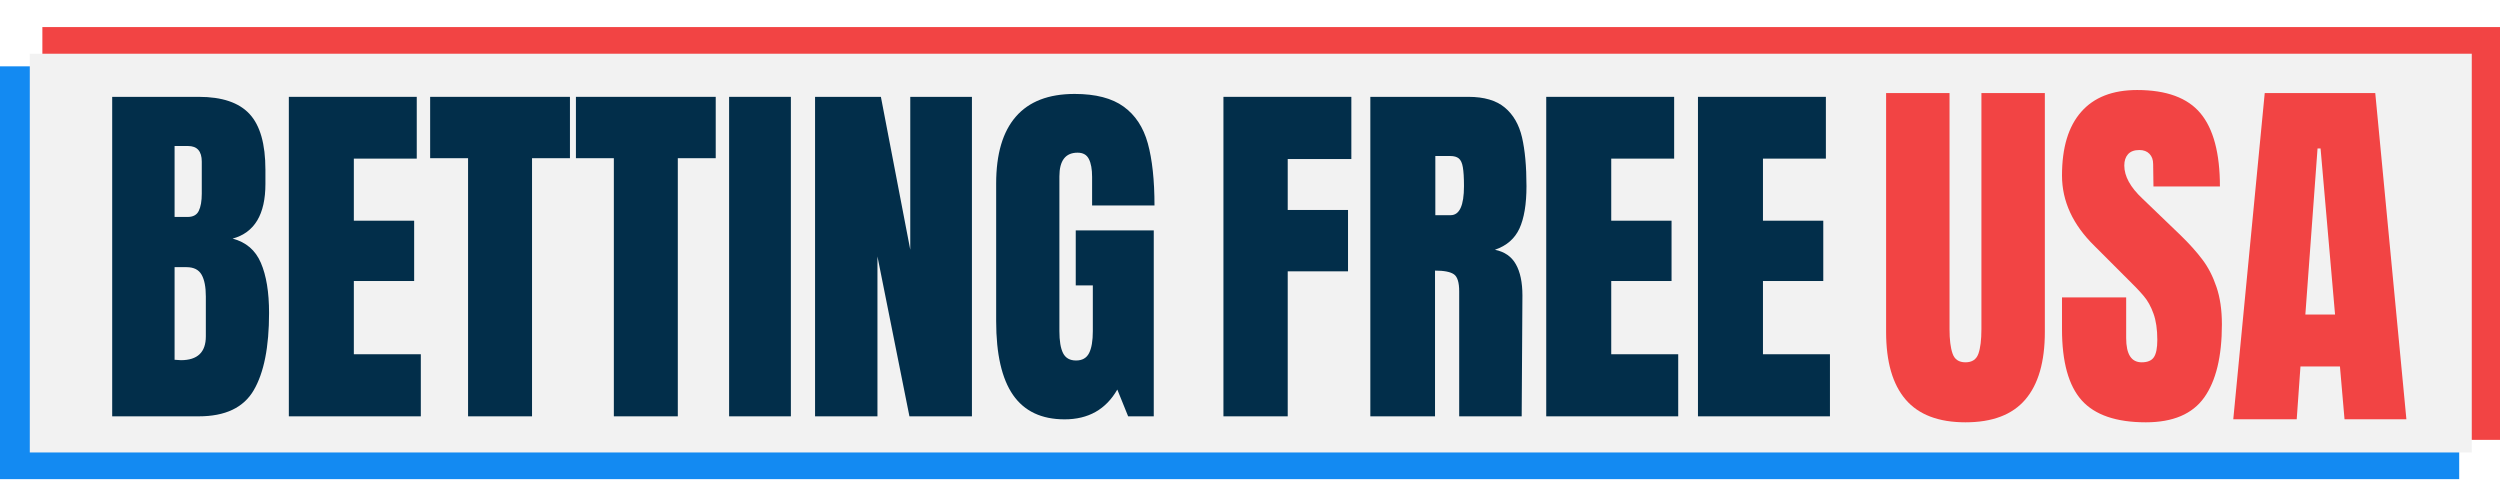
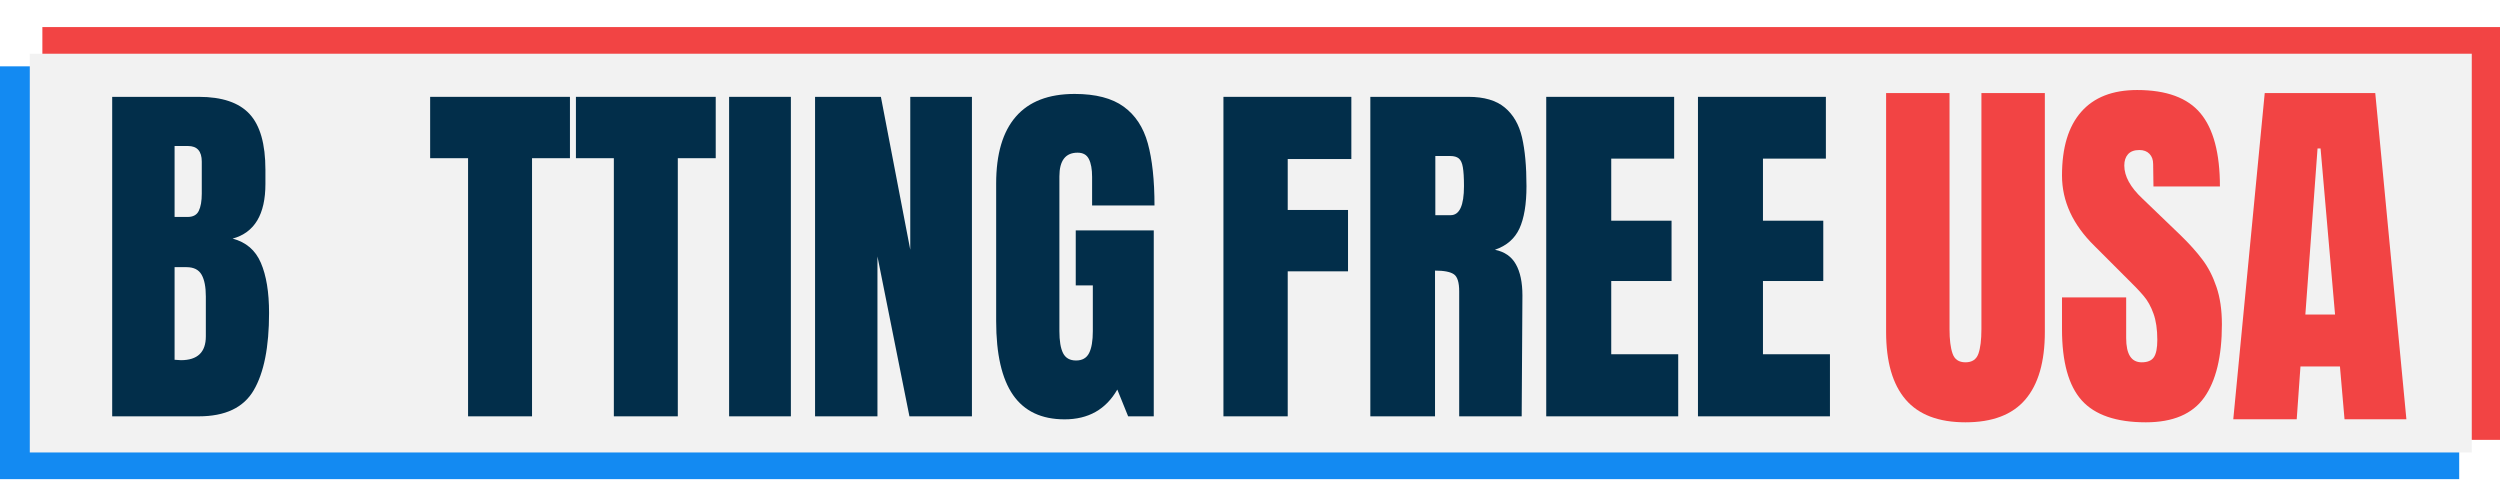
<svg xmlns="http://www.w3.org/2000/svg" width="500" viewBox="0 0 375 75" height="100" preserveAspectRatio="xMidYMid meet">
  <defs>
    <g />
    <clipPath id="72d69b90d1">
      <path d="M 6.355 4.062 L 375 4.062 L 375 65.984 L 6.355 65.984 Z M 6.355 4.062 " clip-rule="nonzero" />
    </clipPath>
    <clipPath id="7f19fa860e">
      <path d="M 0 9.945 L 368.879 9.945 L 368.879 71.871 L 0 71.871 Z M 0 9.945 " clip-rule="nonzero" />
    </clipPath>
    <clipPath id="08740733e9">
      <path d="M 4.469 8.062 L 370.766 8.062 L 370.766 67.871 L 4.469 67.871 Z M 4.469 8.062 " clip-rule="nonzero" />
    </clipPath>
  </defs>
  <g clip-path="url(#72d69b90d1)">
    <path fill="#f24444" d="M 6.355 4.062 L 375 4.062 L 375 65.984 L 6.355 65.984 Z M 6.355 4.062 " fill-opacity="1" fill-rule="nonzero" />
  </g>
  <g clip-path="url(#7f19fa860e)">
    <path fill="#138af2" d="M 0 9.945 L 368.887 9.945 L 368.887 71.871 L 0 71.871 Z M 0 9.945 " fill-opacity="1" fill-rule="nonzero" />
  </g>
  <g clip-path="url(#08740733e9)">
    <path fill="#f2f2f2" d="M 4.469 8.062 L 370.801 8.062 L 370.801 67.871 L 4.469 67.871 Z M 4.469 8.062 " fill-opacity="1" fill-rule="nonzero" />
  </g>
  <g fill="#022e4a" fill-opacity="1">
    <g transform="translate(14.704, 62.449)">
      <g>
        <path d="M 2.125 -47.922 L 15.109 -47.922 C 18.609 -47.922 21.148 -47.062 22.734 -45.344 C 24.316 -43.633 25.109 -40.848 25.109 -36.984 L 25.109 -34.859 C 25.109 -30.285 23.469 -27.551 20.188 -26.656 C 22.195 -26.133 23.609 -24.926 24.422 -23.031 C 25.242 -21.133 25.656 -18.625 25.656 -15.5 C 25.656 -10.406 24.891 -6.547 23.359 -3.922 C 21.836 -1.305 19.086 0 15.109 0 L 2.125 0 Z M 13.438 -29.906 C 14.258 -29.906 14.816 -30.207 15.109 -30.812 C 15.41 -31.426 15.562 -32.289 15.562 -33.406 L 15.562 -38.203 C 15.562 -39.766 14.875 -40.547 13.5 -40.547 L 11.484 -40.547 L 11.484 -29.906 Z M 12.438 -8.422 C 14.926 -8.422 16.172 -9.613 16.172 -12 L 16.172 -17.969 C 16.172 -19.414 15.957 -20.508 15.531 -21.25 C 15.102 -22 14.352 -22.375 13.281 -22.375 L 11.484 -22.375 L 11.484 -8.484 Z M 12.438 -8.422 " />
      </g>
    </g>
  </g>
  <g fill="#022e4a" fill-opacity="1">
    <g transform="translate(41.201, 62.449)">
      <g>
-         <path d="M 2.125 0 L 2.125 -47.922 L 21.312 -47.922 L 21.312 -38.656 L 11.875 -38.656 L 11.875 -29.344 L 20.922 -29.344 L 20.922 -20.297 L 11.875 -20.297 L 11.875 -9.312 L 21.922 -9.312 L 21.922 0 Z M 2.125 0 " />
-       </g>
+         </g>
    </g>
  </g>
  <g fill="#022e4a" fill-opacity="1">
    <g transform="translate(63.96, 62.449)">
      <g>
        <path d="M 6.25 0 L 6.25 -38.719 L 0.562 -38.719 L 0.562 -47.922 L 21.531 -47.922 L 21.531 -38.719 L 15.844 -38.719 L 15.844 0 Z M 6.25 0 " />
      </g>
    </g>
  </g>
  <g fill="#022e4a" fill-opacity="1">
    <g transform="translate(85.827, 62.449)">
      <g>
        <path d="M 6.25 0 L 6.25 -38.719 L 0.562 -38.719 L 0.562 -47.922 L 21.531 -47.922 L 21.531 -38.719 L 15.844 -38.719 L 15.844 0 Z M 6.25 0 " />
      </g>
    </g>
  </g>
  <g fill="#022e4a" fill-opacity="1">
    <g transform="translate(107.694, 62.449)">
      <g>
        <path d="M 1.672 0 L 1.672 -47.922 L 10.938 -47.922 L 10.938 0 Z M 1.672 0 " />
      </g>
    </g>
  </g>
  <g fill="#022e4a" fill-opacity="1">
    <g transform="translate(120.134, 62.449)">
      <g>
        <path d="M 2.125 0 L 2.125 -47.922 L 12 -47.922 L 16.406 -24.984 L 16.406 -47.922 L 25.656 -47.922 L 25.656 0 L 16.281 0 L 11.484 -23.984 L 11.484 0 Z M 2.125 0 " />
      </g>
    </g>
  </g>
  <g fill="#022e4a" fill-opacity="1">
    <g transform="translate(147.69, 62.449)">
      <g>
        <path d="M 12 0.453 C 8.539 0.453 5.961 -0.766 4.266 -3.203 C 2.578 -5.641 1.734 -9.332 1.734 -14.281 L 1.734 -34.922 C 1.734 -39.348 2.719 -42.691 4.688 -44.953 C 6.656 -47.223 9.594 -48.359 13.5 -48.359 C 16.656 -48.359 19.109 -47.723 20.859 -46.453 C 22.609 -45.191 23.816 -43.352 24.484 -40.938 C 25.148 -38.52 25.484 -35.414 25.484 -31.625 L 16.125 -31.625 L 16.125 -35.922 C 16.125 -37.078 15.961 -37.969 15.641 -38.594 C 15.328 -39.227 14.766 -39.547 13.953 -39.547 C 12.129 -39.547 11.219 -38.359 11.219 -35.984 L 11.219 -12.781 C 11.219 -11.32 11.398 -10.223 11.766 -9.484 C 12.141 -8.742 12.789 -8.375 13.719 -8.375 C 14.645 -8.375 15.297 -8.742 15.672 -9.484 C 16.047 -10.223 16.234 -11.32 16.234 -12.781 L 16.234 -19.641 L 13.672 -19.641 L 13.672 -27.891 L 25.375 -27.891 L 25.375 0 L 21.531 0 L 19.906 -4.016 C 18.195 -1.035 15.562 0.453 12 0.453 Z M 12 0.453 " />
      </g>
    </g>
  </g>
  <g fill="#022e4a" fill-opacity="1">
    <g transform="translate(174.535, 62.449)">
      <g />
    </g>
  </g>
  <g fill="#f24444" fill-opacity="1">
    <g transform="translate(281.321, 62.894)">
      <g>
        <path d="M 13.5 0.453 C 9.477 0.453 6.488 -0.68 4.531 -2.953 C 2.57 -5.234 1.594 -8.617 1.594 -13.109 L 1.594 -48.938 L 11.109 -48.938 L 11.109 -13.5 C 11.109 -11.945 11.258 -10.734 11.562 -9.859 C 11.863 -8.984 12.508 -8.547 13.5 -8.547 C 14.488 -8.547 15.133 -8.973 15.438 -9.828 C 15.738 -10.68 15.891 -11.906 15.891 -13.5 L 15.891 -48.938 L 25.406 -48.938 L 25.406 -13.109 C 25.406 -8.617 24.426 -5.234 22.469 -2.953 C 20.52 -0.68 17.531 0.453 13.5 0.453 Z M 13.5 0.453 " />
      </g>
    </g>
  </g>
  <g fill="#f24444" fill-opacity="1">
    <g transform="translate(308.097, 62.894)">
      <g>
        <path d="M 13.781 0.453 C 9.344 0.453 6.133 -0.645 4.156 -2.844 C 2.188 -5.051 1.203 -8.602 1.203 -13.5 L 1.203 -18.281 L 10.828 -18.281 L 10.828 -12.188 C 10.828 -9.758 11.602 -8.547 13.156 -8.547 C 14.031 -8.547 14.641 -8.801 14.984 -9.312 C 15.328 -9.82 15.5 -10.688 15.5 -11.906 C 15.5 -13.5 15.305 -14.816 14.922 -15.859 C 14.547 -16.91 14.062 -17.785 13.469 -18.484 C 12.883 -19.191 11.832 -20.285 10.312 -21.766 L 6.094 -25.984 C 2.832 -29.172 1.203 -32.703 1.203 -36.578 C 1.203 -40.754 2.16 -43.93 4.078 -46.109 C 5.992 -48.297 8.789 -49.391 12.469 -49.391 C 16.875 -49.391 20.047 -48.223 21.984 -45.891 C 23.922 -43.555 24.891 -39.898 24.891 -34.922 L 14.922 -34.922 L 14.875 -38.281 C 14.875 -38.926 14.691 -39.438 14.328 -39.812 C 13.961 -40.195 13.457 -40.391 12.812 -40.391 C 12.051 -40.391 11.484 -40.18 11.109 -39.766 C 10.734 -39.348 10.547 -38.781 10.547 -38.062 C 10.547 -36.457 11.457 -34.801 13.281 -33.094 L 18.969 -27.625 C 20.301 -26.332 21.398 -25.109 22.266 -23.953 C 23.141 -22.797 23.844 -21.426 24.375 -19.844 C 24.914 -18.27 25.188 -16.398 25.188 -14.234 C 25.188 -9.41 24.301 -5.754 22.531 -3.266 C 20.758 -0.785 17.844 0.453 13.781 0.453 Z M 13.781 0.453 " />
      </g>
    </g>
  </g>
  <g fill="#f24444" fill-opacity="1">
    <g transform="translate(334.132, 62.894)">
      <g>
        <path d="M 0.859 0 L 5.578 -48.938 L 22.156 -48.938 L 26.828 0 L 17.547 0 L 16.859 -7.922 L 10.938 -7.922 L 10.375 0 Z M 11.672 -15.719 L 16.125 -15.719 L 13.953 -40.625 L 13.5 -40.625 Z M 11.672 -15.719 " />
      </g>
    </g>
  </g>
  <g fill="#022e4a" fill-opacity="1">
    <g transform="translate(181.391, 62.449)">
      <g>
        <path d="M 2.125 0 L 2.125 -47.922 L 21.312 -47.922 L 21.312 -38.594 L 11.766 -38.594 L 11.766 -30.953 L 20.812 -30.953 L 20.812 -21.75 L 11.766 -21.75 L 11.766 0 Z M 2.125 0 " />
      </g>
    </g>
  </g>
  <g fill="#022e4a" fill-opacity="1">
    <g transform="translate(203.425, 62.449)">
      <g>
        <path d="M 2.125 -47.922 L 16.844 -47.922 C 19.188 -47.922 21 -47.391 22.281 -46.328 C 23.562 -45.266 24.426 -43.773 24.875 -41.859 C 25.32 -39.941 25.547 -37.5 25.547 -34.531 C 25.547 -31.812 25.191 -29.688 24.484 -28.156 C 23.773 -26.633 22.551 -25.578 20.812 -24.984 C 22.258 -24.691 23.305 -23.969 23.953 -22.812 C 24.609 -21.656 24.938 -20.094 24.938 -18.125 L 24.828 0 L 15.453 0 L 15.453 -18.75 C 15.453 -20.082 15.191 -20.93 14.672 -21.297 C 14.148 -21.672 13.203 -21.859 11.828 -21.859 L 11.828 0 L 2.125 0 Z M 14.172 -30.172 C 15.504 -30.172 16.172 -31.625 16.172 -34.531 C 16.172 -35.789 16.113 -36.738 16 -37.375 C 15.895 -38.008 15.691 -38.445 15.391 -38.688 C 15.098 -38.926 14.672 -39.047 14.109 -39.047 L 11.875 -39.047 L 11.875 -30.172 Z M 14.172 -30.172 " />
      </g>
    </g>
  </g>
  <g fill="#022e4a" fill-opacity="1">
    <g transform="translate(229.81, 62.449)">
      <g>
        <path d="M 2.125 0 L 2.125 -47.922 L 21.312 -47.922 L 21.312 -38.656 L 11.875 -38.656 L 11.875 -29.344 L 20.922 -29.344 L 20.922 -20.297 L 11.875 -20.297 L 11.875 -9.312 L 21.922 -9.312 L 21.922 0 Z M 2.125 0 " />
      </g>
    </g>
  </g>
  <g fill="#022e4a" fill-opacity="1">
    <g transform="translate(252.57, 62.449)">
      <g>
        <path d="M 2.125 0 L 2.125 -47.922 L 21.312 -47.922 L 21.312 -38.656 L 11.875 -38.656 L 11.875 -29.344 L 20.922 -29.344 L 20.922 -20.297 L 11.875 -20.297 L 11.875 -9.312 L 21.922 -9.312 L 21.922 0 Z M 2.125 0 " />
      </g>
    </g>
  </g>
</svg>